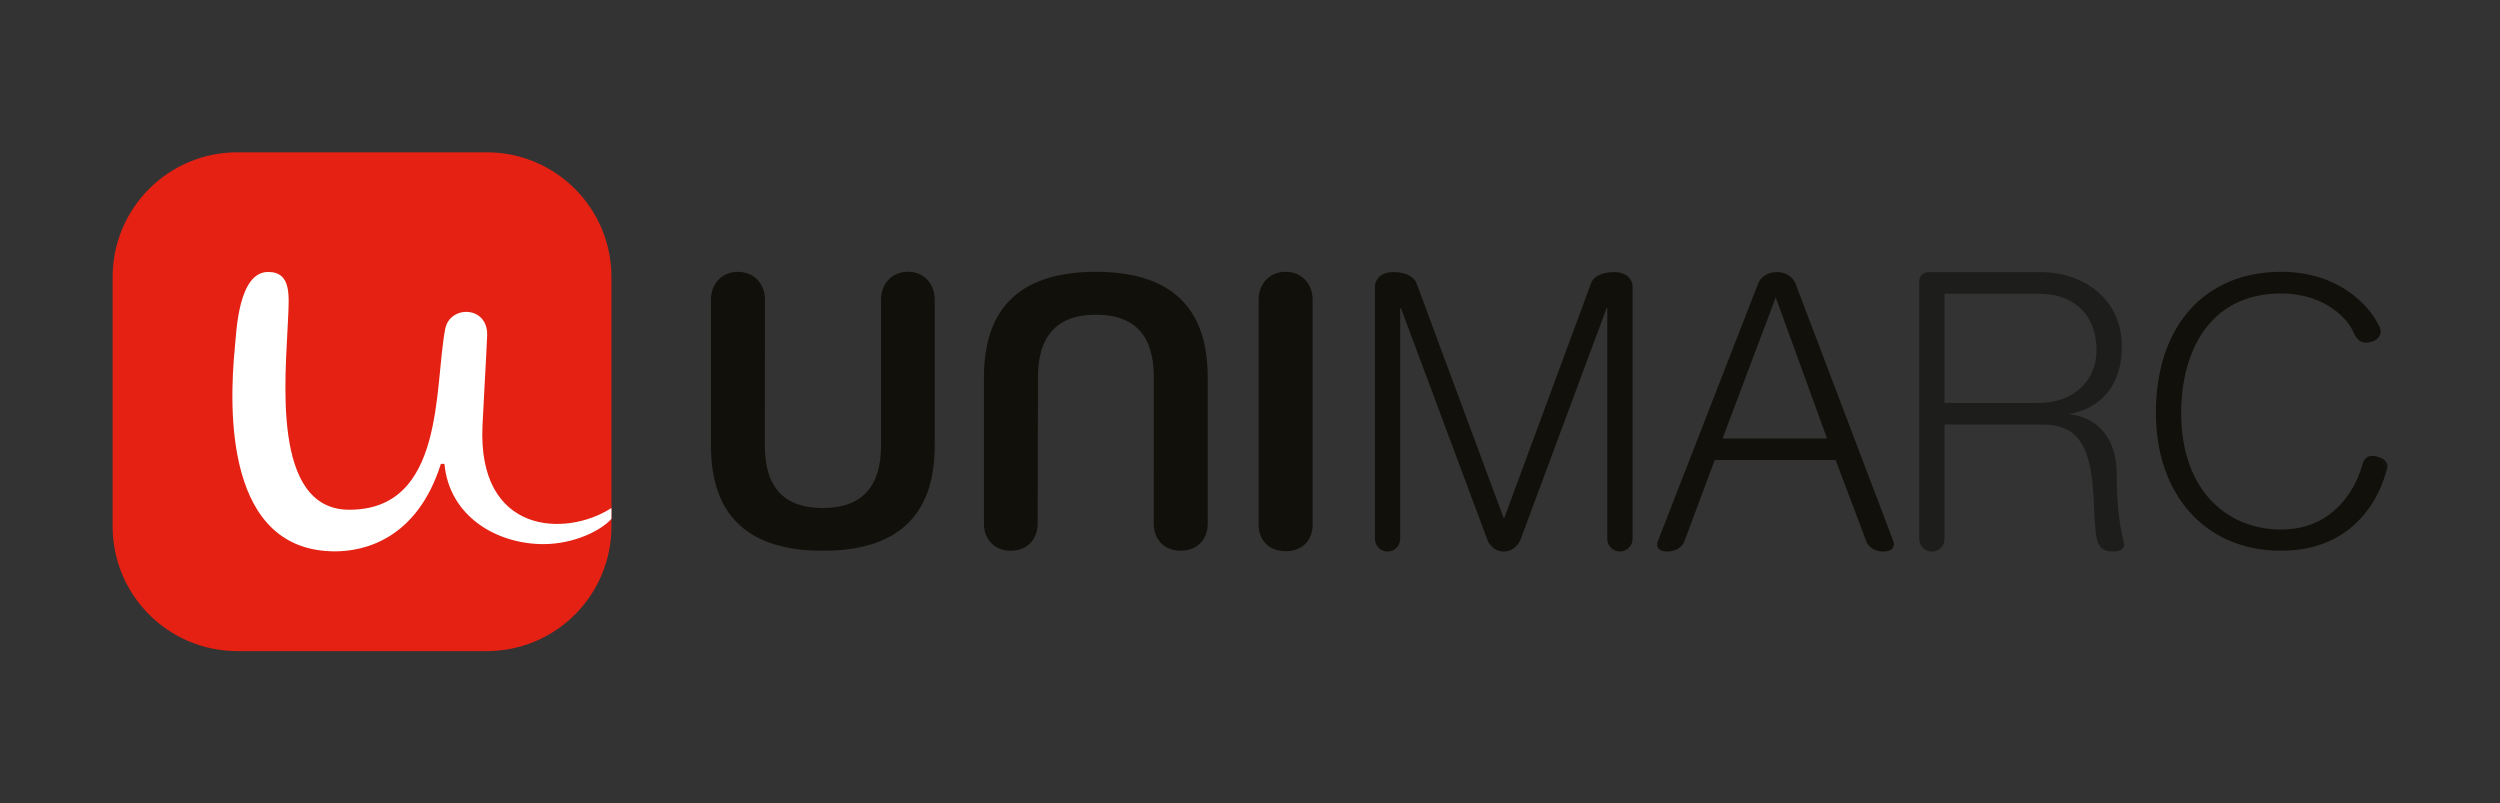
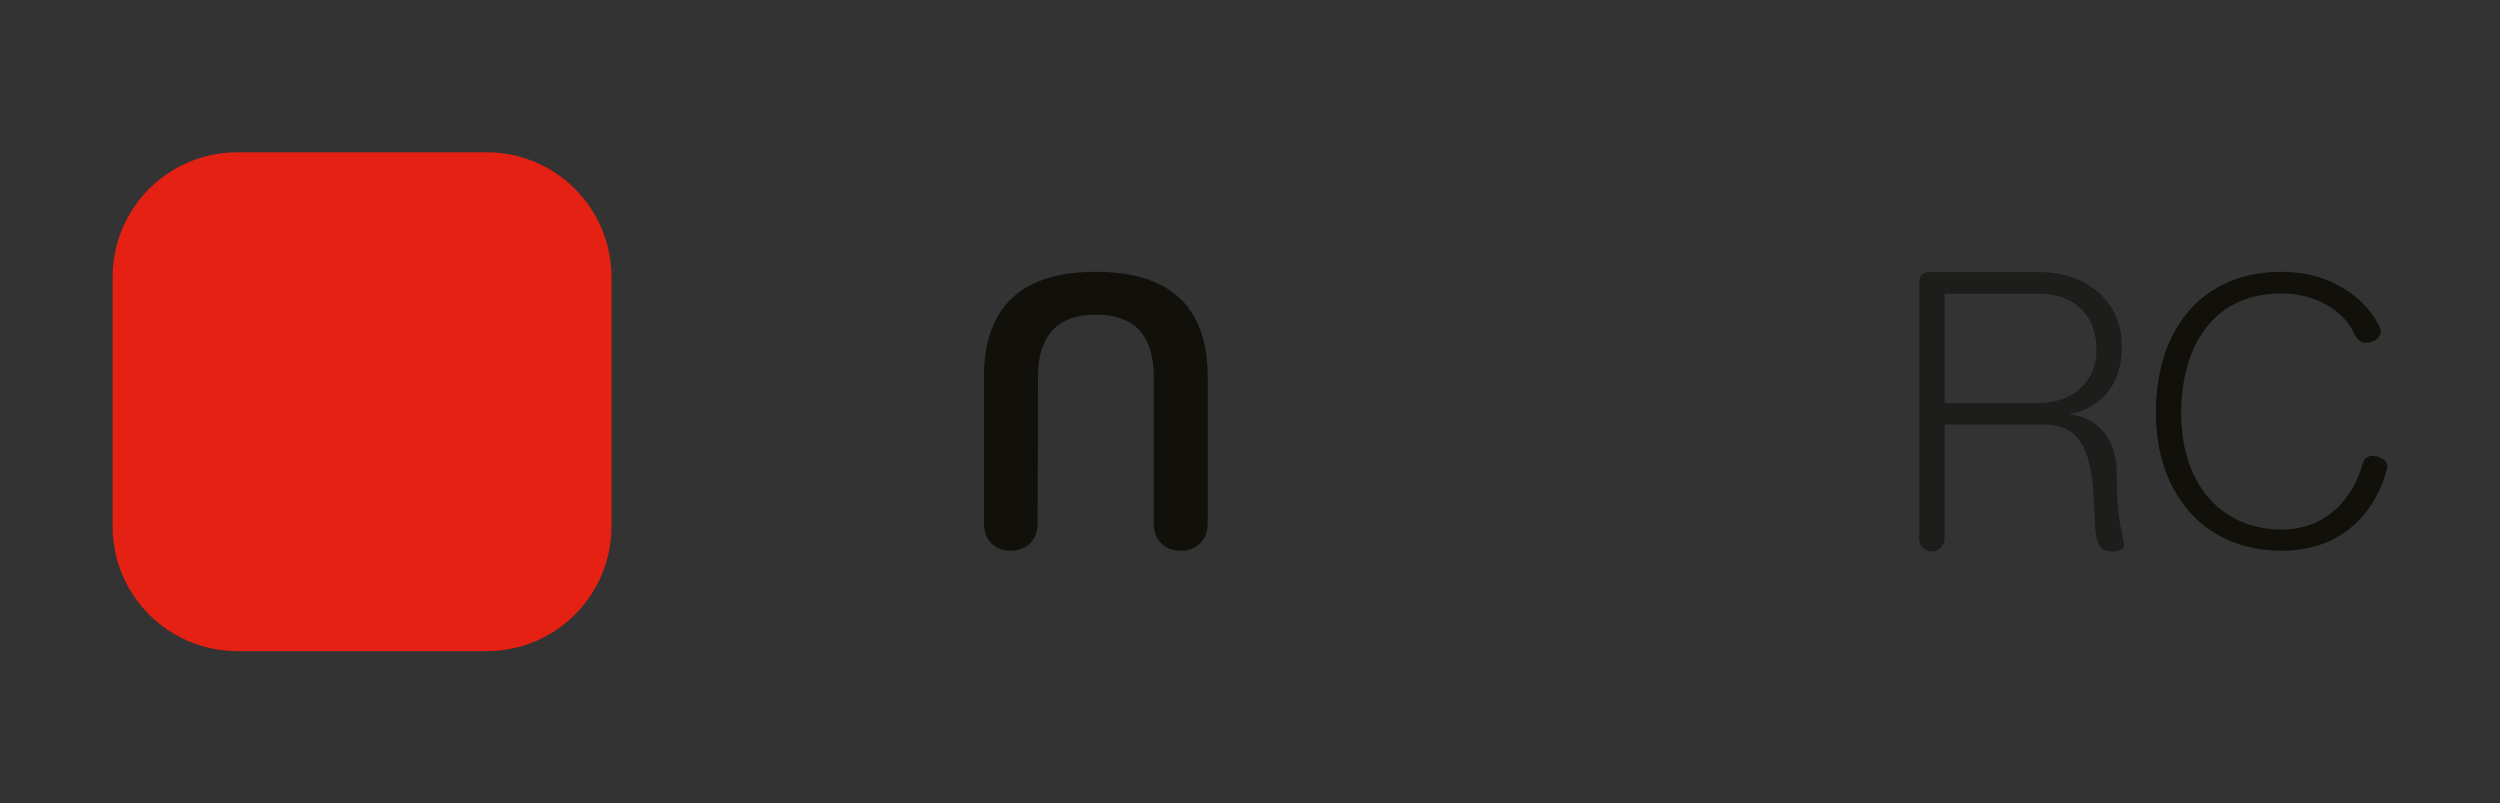
<svg xmlns="http://www.w3.org/2000/svg" width="100%" height="100%" viewBox="0 0 8000 2571" version="1.1" xml:space="preserve" style="fill-rule:evenodd;clip-rule:evenodd;stroke-linejoin:round;stroke-miterlimit:2;">
  <rect x="0" y="0" width="8000" height="2571" fill="#333333" stroke="none" />
  <g id="Capa-1">
    <path d="M1956.62,1684.57C1956.62,1904.87 1777.94,2083.54 1557.61,2083.54L759.434,2083.54C539.072,2083.54 360.409,1904.87 360.409,1684.57L360.409,886.445C360.409,666.099 539.072,487.382 759.434,487.382L1557.61,487.382C1777.94,487.382 1956.62,666.099 1956.62,886.445L1956.62,1684.57Z" style="fill:#e42113;fill-rule:nonzero;" />
-     <path d="M1956.62,1660.22C1923.91,1697.56 1837.05,1741.16 1738.88,1741.16C1588.76,1741.16 1437.53,1651.81 1422.28,1484.47L1410.81,1484.47C1334.3,1726.08 1164.85,1764.32 1072.19,1764.32C722.872,1764.32 731.168,1316.29 751.813,1109.02C756.684,1060.26 762.805,870.244 858.126,870.244C934.309,870.244 924.697,948.653 921.688,1022.64C914.572,1200.13 865.968,1631.17 1117.73,1631.17C1424.51,1631.17 1388.88,1239.12 1424.71,1052.36C1439.51,975.598 1563.2,977.553 1558.86,1075.03C1554.4,1175.39 1548.95,1255.45 1543.98,1361.95C1527.78,1710.61 1810.63,1719.9 1956.62,1625.64L1956.62,1660.22Z" style="fill:#fff;fill-rule:nonzero;" />
-     <path d="M5512.19,1403.24L5682.32,951.639L5846.59,1403.24L5512.19,1403.24ZM5972.68,1733.83C5972.68,1733.83 5984.69,1764.9 6026.93,1764.9C6069.05,1764.9 6059.49,1733.83 6059.49,1733.83L5744.58,904.847C5744.3,904.251 5730.75,870.747 5685.95,870.747C5640.62,870.747 5626.97,905.03 5626.97,905.03L5626.97,904.939L5304.29,1733.97C5303.71,1735.44 5294.19,1764.9 5335.31,1764.9C5377.36,1764.9 5389.42,1733.9 5389.42,1733.83L5487.2,1472.21L5873.99,1472.21L5972.68,1733.83Z" style="fill:#11100b;fill-rule:nonzero;" />
-     <path d="M5165.55,870.753C5112.62,870.753 5096.61,894.657 5092.67,902.895L4812.63,1660.24L4531.8,903.603C4528.49,896.215 4513.21,870.753 4458.5,870.753C4402.18,870.753 4399.76,914.107 4399.76,914.107L4399.76,1724.39C4399.76,1746.78 4417.88,1764.9 4440.28,1764.9C4462.63,1764.9 4480.61,1746.78 4480.61,1724.39L4480.61,986.124L4483.02,986.124L4759.74,1727.69C4759.74,1727.69 4773.12,1764.9 4811.94,1764.9C4850.35,1764.9 4865.06,1728.36 4865.33,1727.78L5141.05,986.124L5143.35,986.124L5143.35,1724.39C5143.35,1746.78 5161.44,1764.9 5183.81,1764.9C5206.23,1764.9 5224.21,1746.78 5224.21,1724.39L5224.21,914.107C5224.21,914.107 5221.91,870.753 5165.55,870.753" style="fill:#11100b;fill-rule:nonzero;" />
-     <path d="M2633.1,1762.44C2863.9,1762.44 2991.11,1657.08 2991.11,1426.57L2991.11,959.353C2991.11,907.978 2956.54,869.607 2905.2,869.607C2854.08,869.607 2819.37,907.978 2819.29,959.353L2819.29,1426.57C2819.29,1554.26 2760.39,1625.64 2632.89,1625.64C2504.21,1625.64 2447.51,1554.26 2447.58,1426.57C2447.58,1426.57 2447.91,1038.02 2447.91,959.353C2447.91,907.978 2412.81,869.878 2361.47,869.878C2309.91,869.878 2275.08,907.978 2275.08,959.353L2275.08,1426.57C2275.08,1657.08 2402.2,1762.44 2633.1,1762.44" style="fill:#11100b;fill-rule:nonzero;" />
    <path d="M3506.66,869.826C3275.87,869.826 3148.64,975.509 3148.64,1206.85L3148.64,1675.7C3148.64,1727.26 3183.23,1762.37 3234.58,1762.37C3285.66,1762.37 3320.38,1727.26 3320.45,1675.7C3320.45,1675.7 3321.47,1252.03 3321.47,1206.85C3321.47,1078.71 3379.38,1007.02 3506.83,1007.02C3635.6,1007.02 3692.3,1078.71 3692.19,1206.85C3692.19,1206.85 3691.86,1596.76 3691.86,1675.7C3691.86,1727.26 3726.96,1762.37 3778.28,1762.37C3829.89,1762.37 3864.69,1727.26 3864.69,1675.7L3864.69,1206.85C3864.69,975.509 3737.61,869.826 3506.66,869.826" style="fill:#11100b;fill-rule:nonzero;" />
-     <path d="M4027.57,1678.89C4027.57,1730.43 4062.7,1763.95 4114,1763.95C4165.57,1763.95 4200.43,1730.43 4200.43,1678.89L4200.43,959.565C4200.43,908.007 4165.28,869.815 4114,869.815C4062.41,869.815 4027.57,908.007 4027.57,959.565L4027.57,1678.89Z" style="fill:#11100b;fill-rule:nonzero;" />
    <path d="M6525.28,1289.38L6222.54,1289.38L6222.54,939.942L6525.28,939.942C6636.32,939.942 6708.9,1006.89 6708.9,1120.32C6708.9,1223.87 6629.06,1289.38 6525.28,1289.38M6697.69,1564.38C6700.63,1602.12 6702.28,1651.52 6702.98,1663.58C6707.54,1738.08 6713.38,1764.9 6763.54,1764.9C6789.31,1764.9 6797.02,1753.11 6797.02,1743.31C6797.02,1722.38 6773.52,1678.85 6773.52,1518.44C6773.52,1365.86 6671.15,1329.55 6624.27,1326.27L6624.27,1323.93C6624.27,1323.93 6789.87,1306.68 6789.87,1108.43C6789.87,950.88 6659.72,870.747 6531.24,870.747L6172.44,870.747C6153.67,870.747 6141.49,882.301 6141.49,900.484L6141.49,1724.32C6141.49,1746.72 6159.59,1764.9 6181.99,1764.9C6204.34,1764.9 6222.54,1746.72 6222.54,1724.32L6222.54,1358.54L6540.11,1358.54C6640.8,1359.83 6686.19,1416.69 6697.69,1564.38" style="fill:#1d1d1b;fill-rule:nonzero;" />
    <path d="M7639.27,1496.9C7643.11,1470.19 7610.97,1462.3 7610.97,1462.3" style="fill:#11100b;fill-rule:nonzero;" />
    <path d="M7610.97,1462.3C7568.74,1447.35 7560.52,1483.82 7560.52,1483.82L7560.52,1483.7C7556.26,1499.18 7551.12,1514.12 7544.85,1528.54C7530.64,1561.47 7469.03,1694.5 7299.75,1694.5C7126.36,1694.5 6979.72,1569.01 6979.72,1320.99C6979.72,1137.42 7061.68,939.136 7299.75,939.136C7443.33,939.136 7511.53,1024.66 7525.2,1051.88C7537.45,1076.18 7548.11,1109.21 7595.05,1091.59C7605.53,1087.63 7628.89,1070.8 7612.67,1041.88C7609.08,1034.91 7605.43,1028.16 7601.43,1021.57C7580.4,987.432 7493.24,869.799 7299.75,869.799C7055.43,869.799 6898.83,1042.95 6898.83,1320.99C6898.83,1580.22 7054.23,1762.34 7299.75,1762.34C7522.47,1762.34 7597.13,1605.64 7616.29,1563.66C7625.74,1542.72 7633.17,1520.35 7639.27,1496.9" style="fill:#11100b;fill-rule:nonzero;" />
  </g>
</svg>